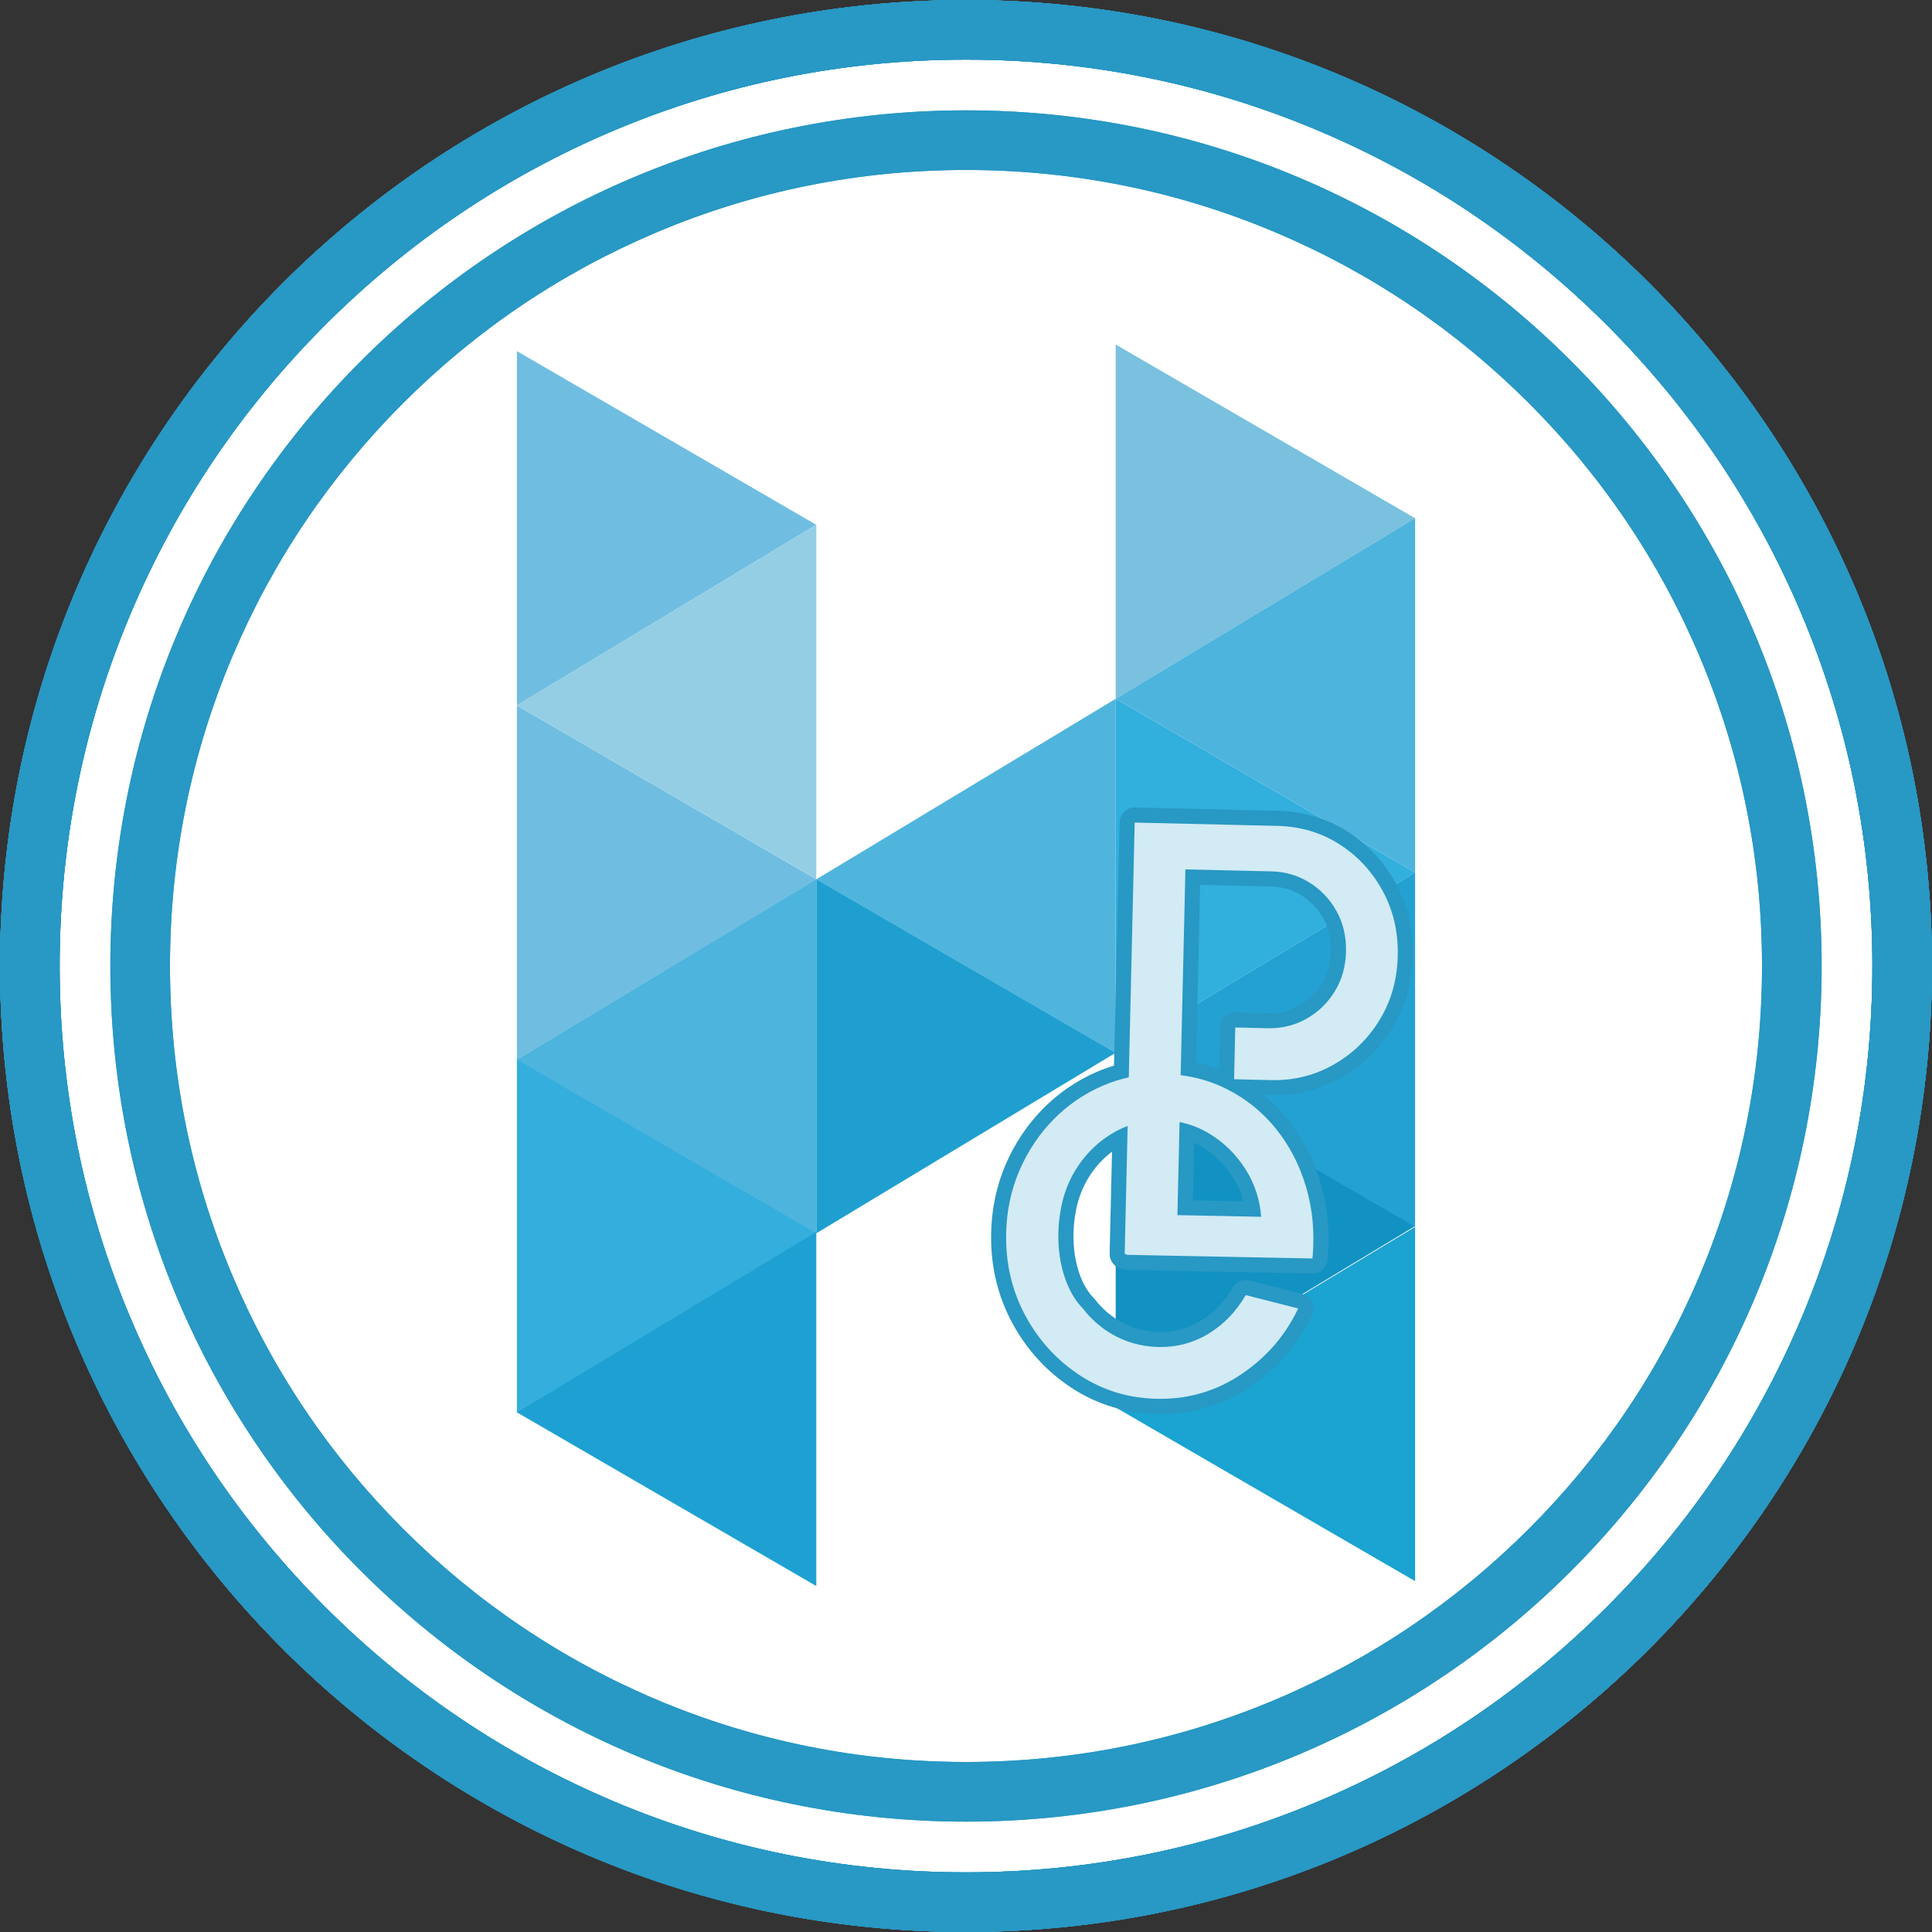
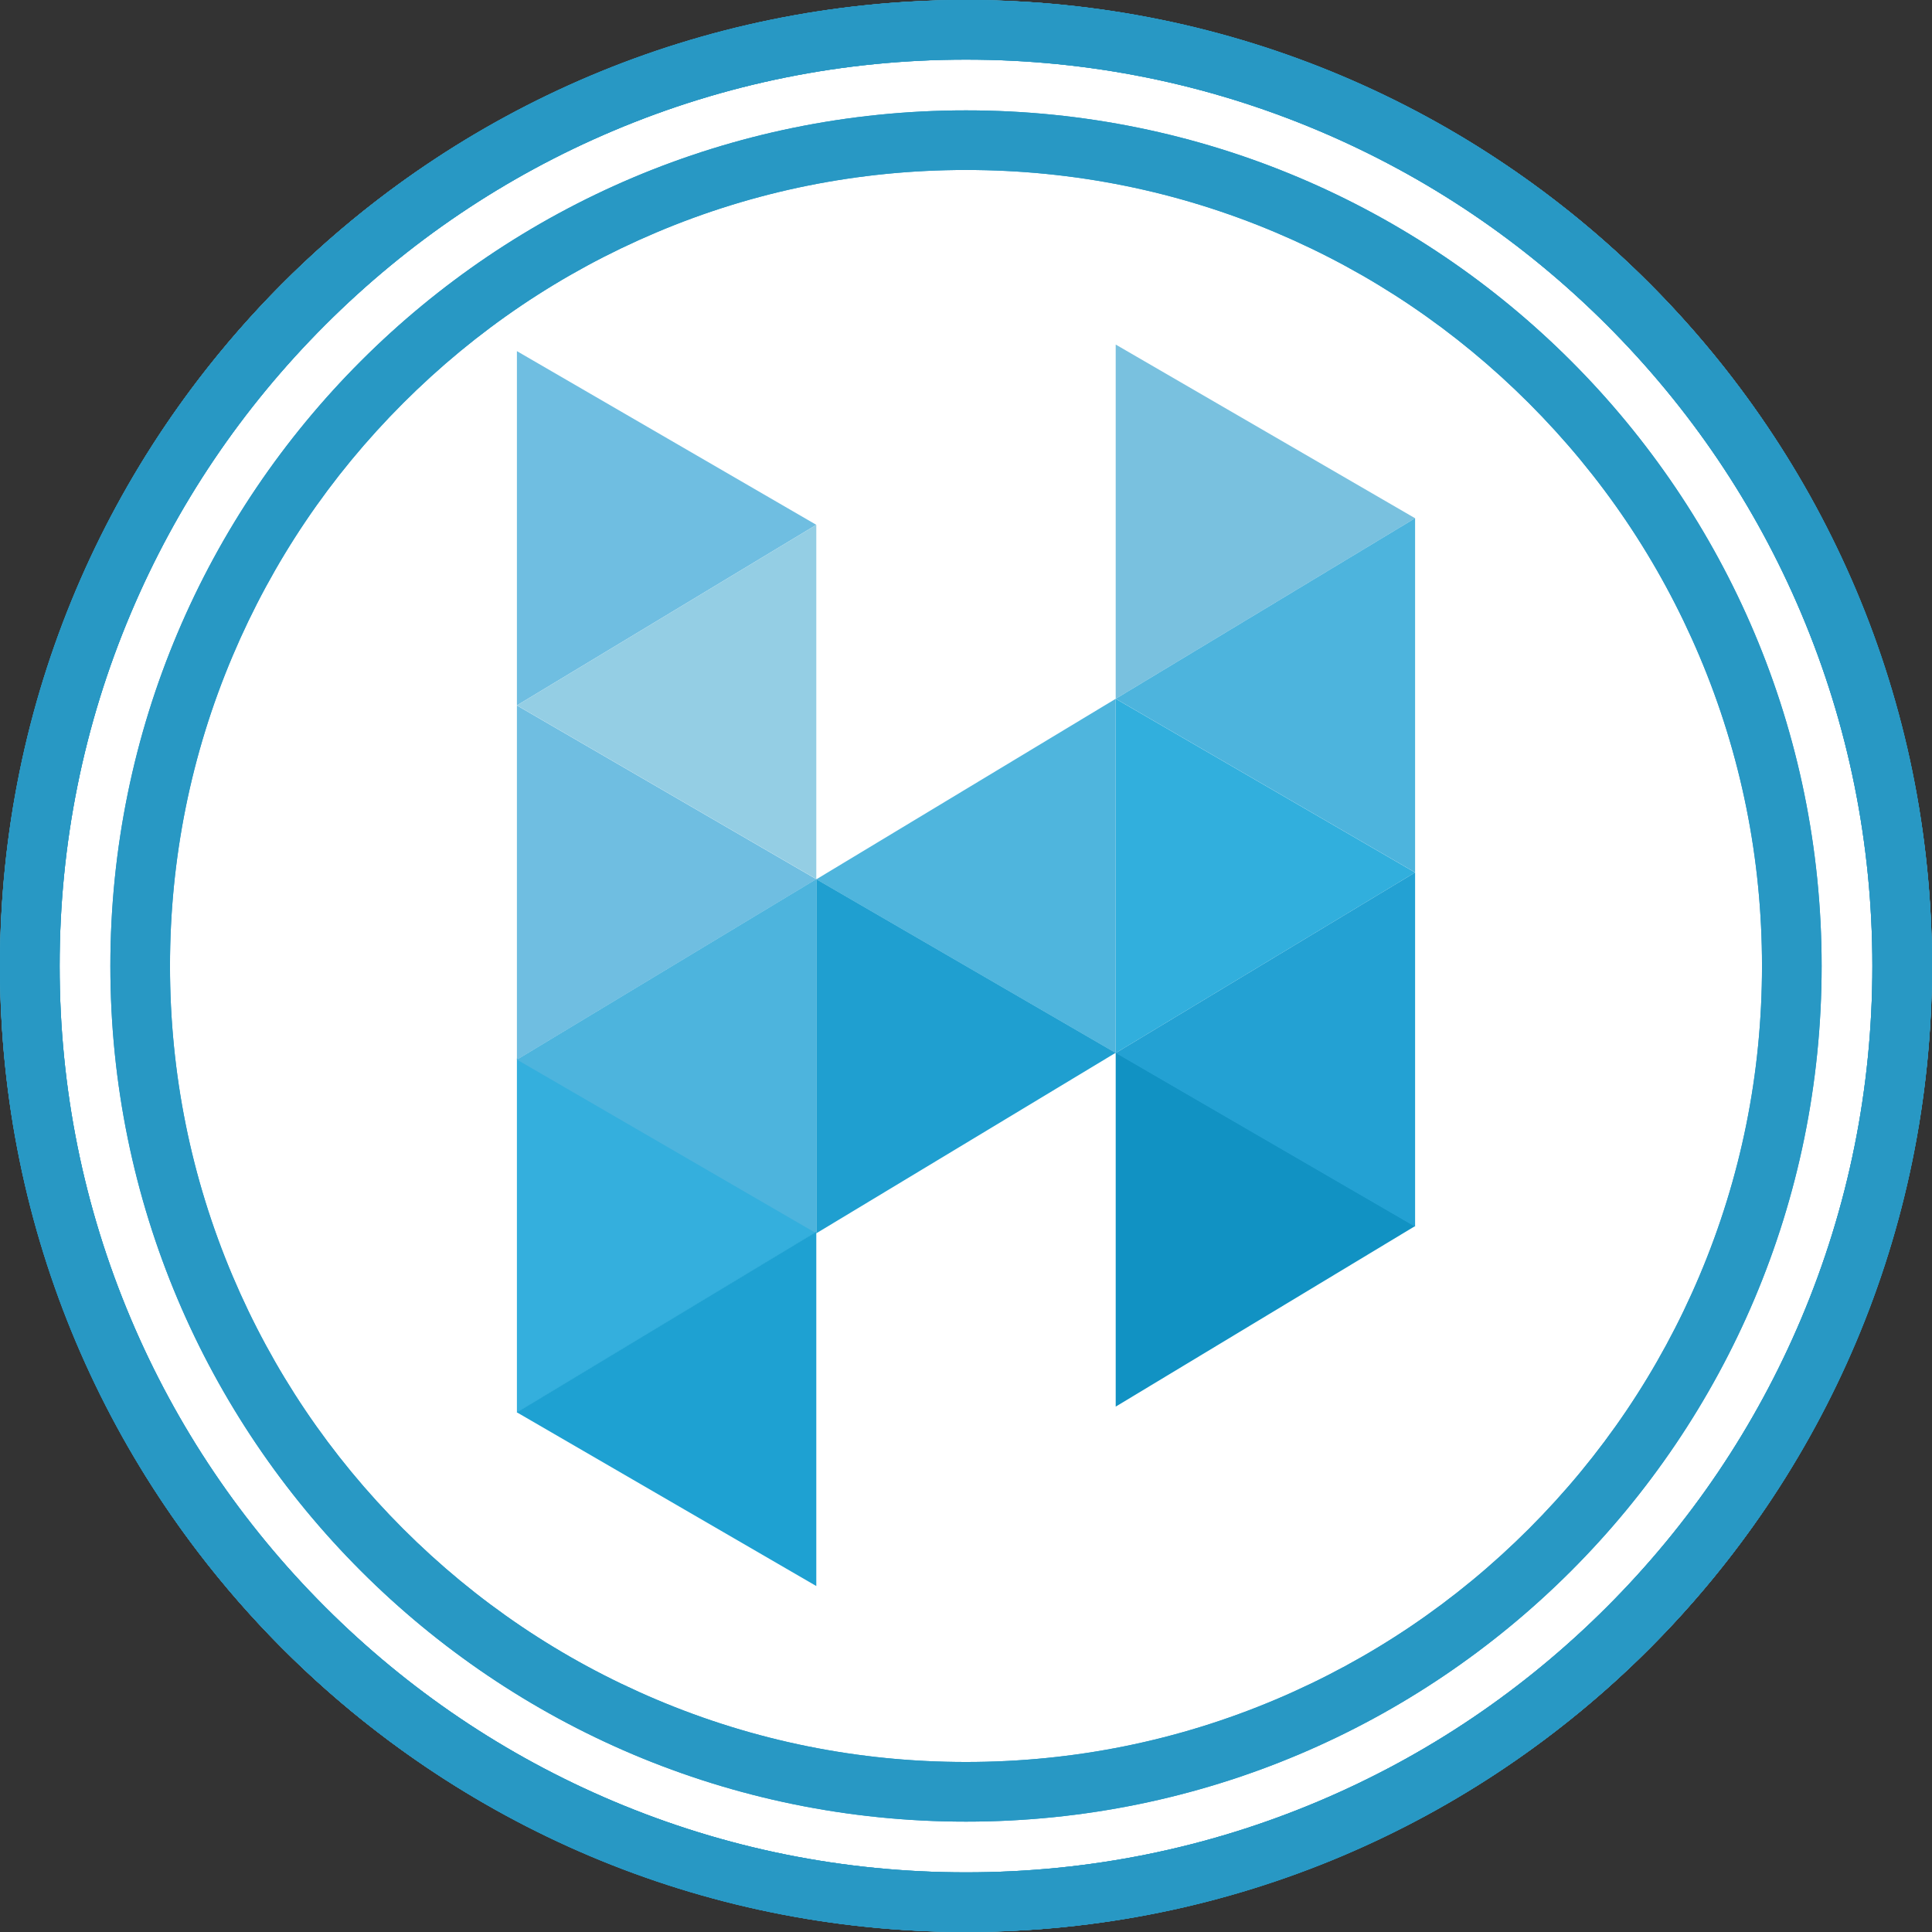
<svg xmlns="http://www.w3.org/2000/svg" id="_레이어_1" viewBox="0 0 972.04 972.04">
  <rect x="0" y="0" width="972.04" height="972.04" fill="#333333" stroke="none" />
  <defs>
    <style>.cls-1{fill:#fff;}.cls-2{fill:#4db4dd;}.cls-3{fill:#1ea1d2;}.cls-4{fill:#1ba3d1;}.cls-5{fill:#1192c3;}.cls-6{fill:#31afdd;}.cls-7{fill:#4fb5dd;}.cls-8{fill:#23a1d3;}.cls-9{fill:#6fbee1;}.cls-10{fill:#2898c4;}.cls-11{fill:#1f9fd0;}.cls-12{fill:#79c1df;}.cls-13{fill:#34afdd;}.cls-14{fill:#d2ebf5;}.cls-15{fill:#94cee4;}</style>
  </defs>
  <circle class="cls-1" cx="486.02" cy="486.02" r="486" />
-   <path class="cls-10" d="m486.02,29.99c61.58,0,121.29,12.05,177.5,35.82,54.3,22.97,103.07,55.85,144.96,97.74,41.89,41.89,74.78,90.66,97.74,144.96,23.77,56.2,35.82,115.92,35.82,177.5s-12.05,121.29-35.82,177.5c-22.97,54.3-55.85,103.07-97.74,144.96-41.89,41.89-90.66,74.78-144.96,97.74-56.2,23.77-115.92,35.82-177.5,35.82s-121.3-12.05-177.5-35.82c-54.3-22.97-103.07-55.85-144.96-97.74-41.89-41.89-74.78-90.66-97.74-144.96-23.77-56.2-35.82-115.92-35.82-177.5s12.05-121.3,35.82-177.5c22.97-54.3,55.85-103.07,97.74-144.96,41.89-41.89,90.66-74.78,144.96-97.74,56.2-23.77,115.92-35.82,177.5-35.82m0-29.99C217.6,0,0,217.6,0,486.02s217.6,486.02,486.02,486.02,486.02-217.6,486.02-486.02S754.44,0,486.02,0h0Z" />
  <path class="cls-10" d="m486.02,29.99c61.58,0,121.29,12.05,177.5,35.82,54.3,22.97,103.07,55.85,144.96,97.74,41.89,41.89,74.78,90.66,97.74,144.96,23.77,56.2,35.82,115.92,35.82,177.5s-12.05,121.29-35.82,177.5c-22.97,54.3-55.85,103.07-97.74,144.96-41.89,41.89-90.66,74.78-144.96,97.74-56.2,23.77-115.92,35.82-177.5,35.82s-121.3-12.05-177.5-35.82c-54.3-22.97-103.07-55.85-144.96-97.74-41.89-41.89-74.78-90.66-97.74-144.96-23.77-56.2-35.82-115.92-35.82-177.5s12.05-121.3,35.82-177.5c22.97-54.3,55.85-103.07,97.74-144.96,41.89-41.89,90.66-74.78,144.96-97.74,56.2-23.77,115.92-35.82,177.5-35.82m0-29.99C217.6,0,0,217.6,0,486.02s217.6,486.02,486.02,486.02,486.02-217.6,486.02-486.02S754.44,0,486.02,0h0Z" />
  <path class="cls-10" d="m486.02,29.99c61.58,0,121.29,12.05,177.5,35.82,54.3,22.97,103.07,55.85,144.96,97.74,41.89,41.89,74.78,90.66,97.74,144.96,23.77,56.2,35.82,115.92,35.82,177.5s-12.05,121.29-35.82,177.5c-22.97,54.3-55.85,103.07-97.74,144.96-41.89,41.89-90.66,74.78-144.96,97.74-56.2,23.77-115.92,35.82-177.5,35.82s-121.3-12.05-177.5-35.82c-54.3-22.97-103.07-55.85-144.96-97.74-41.89-41.89-74.78-90.66-97.74-144.96-23.77-56.2-35.82-115.92-35.82-177.5s12.05-121.3,35.82-177.5c22.97-54.3,55.85-103.07,97.74-144.96,41.89-41.89,90.66-74.78,144.96-97.74,56.2-23.77,115.92-35.82,177.5-35.82m0-29.99C217.6,0,0,217.6,0,486.02s217.6,486.02,486.02,486.02,486.02-217.6,486.02-486.02S754.44,0,486.02,0h0Z" />
  <path class="cls-10" d="m486.02,29.99c61.58,0,121.29,12.05,177.5,35.82,54.3,22.97,103.07,55.85,144.96,97.74,41.89,41.89,74.78,90.66,97.74,144.96,23.77,56.2,35.82,115.92,35.82,177.5s-12.05,121.29-35.82,177.5c-22.97,54.3-55.85,103.07-97.74,144.96-41.89,41.89-90.66,74.78-144.96,97.74-56.2,23.77-115.92,35.82-177.5,35.82s-121.3-12.05-177.5-35.82c-54.3-22.97-103.07-55.85-144.96-97.74-41.89-41.89-74.78-90.66-97.74-144.96-23.77-56.2-35.82-115.92-35.82-177.5s12.05-121.3,35.82-177.5c22.97-54.3,55.85-103.07,97.74-144.96,41.89-41.89,90.66-74.78,144.96-97.74,56.2-23.77,115.92-35.82,177.5-35.82m0-29.99C217.6,0,0,217.6,0,486.02s217.6,486.02,486.02,486.02,486.02-217.6,486.02-486.02S754.44,0,486.02,0h0Z" />
  <path class="cls-10" d="m486.02,85.52c54.08,0,106.53,10.58,155.88,31.46,47.69,20.17,90.52,49.05,127.31,85.84,36.79,36.79,65.67,79.62,85.84,127.31,20.88,49.36,31.46,101.8,31.46,155.88s-10.58,106.53-31.46,155.88c-20.17,47.69-49.05,90.52-85.84,127.31-36.79,36.79-79.62,65.67-127.31,85.84-49.36,20.88-101.8,31.46-155.88,31.46s-106.53-10.58-155.88-31.46c-47.69-20.17-90.52-49.05-127.31-85.84-36.79-36.79-65.67-79.62-85.84-127.31-20.88-49.36-31.46-101.8-31.46-155.88s10.58-106.53,31.46-155.88c20.17-47.69,49.05-90.52,85.84-127.31,36.79-36.79,79.62-65.67,127.31-85.84,49.36-20.88,101.8-31.46,155.88-31.46m0-29.99c-237.75,0-430.49,192.74-430.49,430.49s192.74,430.49,430.49,430.49,430.49-192.74,430.49-430.49S723.78,55.53,486.02,55.53h0Z" />
  <path class="cls-10" d="m486.02,85.52c54.08,0,106.53,10.58,155.88,31.46,47.69,20.17,90.52,49.05,127.31,85.84,36.79,36.79,65.67,79.62,85.84,127.31,20.88,49.36,31.46,101.8,31.46,155.88s-10.58,106.53-31.46,155.88c-20.17,47.69-49.05,90.52-85.84,127.31-36.79,36.79-79.62,65.67-127.31,85.84-49.36,20.88-101.8,31.46-155.88,31.46s-106.53-10.58-155.88-31.46c-47.69-20.17-90.52-49.05-127.31-85.84-36.79-36.79-65.67-79.62-85.84-127.31-20.88-49.36-31.46-101.8-31.46-155.88s10.58-106.53,31.46-155.88c20.17-47.69,49.05-90.52,85.84-127.31,36.79-36.79,79.62-65.67,127.31-85.84,49.36-20.88,101.8-31.46,155.88-31.46m0-29.99c-237.75,0-430.49,192.74-430.49,430.49s192.74,430.49,430.49,430.49,430.49-192.74,430.49-430.49S723.78,55.53,486.02,55.53h0Z" />
  <polygon class="cls-9" points="260.07 176.66 410.7 264.05 260.07 354.89 260.07 176.66" />
  <polygon class="cls-12" points="561.34 173.35 711.97 260.74 561.34 351.58 561.34 173.35" />
  <polygon class="cls-9" points="260.07 354.93 410.7 442.33 260.07 533.17 260.07 354.93" />
  <polygon class="cls-6" points="561.34 351.58 711.97 438.97 561.34 529.81 561.34 351.58" />
  <polygon class="cls-5" points="561.34 529.48 711.97 616.87 561.34 707.71 561.34 529.48" />
  <polygon class="cls-11" points="410.7 442.28 561.34 529.67 410.7 620.51 410.7 442.28" />
  <polygon class="cls-13" points="260.07 532.59 410.7 619.98 260.07 710.83 260.07 532.59" />
  <polygon class="cls-15" points="410.7 442.28 260.07 354.89 410.7 264.05 410.7 442.28" />
  <polygon class="cls-2" points="711.97 438.96 561.34 351.57 711.97 260.73 711.97 438.96" />
  <polygon class="cls-8" points="711.97 617.2 561.34 529.8 711.97 438.96 711.97 617.2" />
  <polygon class="cls-7" points="561.34 529.81 410.7 442.42 561.34 351.58 561.34 529.81" />
  <polygon class="cls-2" points="410.7 620.51 260.07 533.12 410.7 442.28 410.7 620.51" />
  <polygon class="cls-3" points="410.7 797.98 260.07 710.59 410.7 619.75 410.7 797.98" />
-   <polygon class="cls-4" points="711.97 795.53 561.34 708.14 711.97 617.3 711.97 795.53" />
-   <path class="cls-14" d="m583.8,707.57c-.56,0-1.12,0-1.68-.02-14.92-.29-28.64-4.46-40.78-12.39-12.07-7.88-21.74-18.47-28.75-31.47-7.02-13.01-10.42-27.51-10.12-43.09.23-11.81,2.58-22.97,6.98-33.17,4.39-10.18,10.43-19.22,17.96-26.88,7.54-7.67,16.38-13.71,26.29-17.95,3.37-1.44,6.9-2.64,10.53-3.58l2.9-125.25c.05-2.07,1.74-3.71,3.79-3.71.03,0,71.72,1.66,71.72,1.66,12.33.29,23.54,3.6,33.31,9.86,9.73,6.23,17.49,14.61,23.08,24.93,5.6,10.34,8.29,21.92,8,34.42-.29,12.72-3.58,24.27-9.77,34.34-6.17,10.05-14.43,18.03-24.54,23.74-9.68,5.47-20.31,8.24-31.6,8.24h0c-.54,0-1.09,0-1.64-.02l-16.27-.38c8.4,4.88,15.75,11.23,21.9,18.9,7.09,8.86,12.4,19.21,15.77,30.77,3.37,11.54,4.46,23.99,3.24,37-.18,1.95-1.82,3.44-3.78,3.44-.03,0-93.64-1.84-93.64-1.84-.68-.01-1.34-.21-1.91-.56-.63-.19-1.2-.53-1.66-1.02-.7-.73-1.07-1.7-1.05-2.71l1.35-58.42c-.22.12-.45.24-.67.37-6.77,3.79-12.48,9.04-16.96,15.61-4.5,6.58-7.39,14.1-8.61,22.36-.53,3.07-.82,6.4-.89,9.97-.28,14.32,4.04,27.72,11.26,34.97.11.11.22.23.32.36,3.65,4.73,8.1,8.68,13.22,11.73,6.41,3.82,13.71,5.88,21.7,6.13.28,0,.6,0,.92,0,8.15,0,15.68-2.08,22.4-6.17,7.06-4.3,12.91-10.39,17.38-18.08.69-1.19,1.95-1.89,3.28-1.89.31,0,.62.04.94.12l26.39,6.72c1.1.28,2.02,1.04,2.5,2.06.48,1.03.48,2.22,0,3.24-6.74,14.19-16.85,25.86-30.04,34.7-12.82,8.58-27.21,12.94-42.78,12.94Zm46.48-99.27c-1.04-6.46-3.33-12.52-6.84-18.06-4.28-6.75-9.87-12.29-16.59-16.45-3.05-1.89-6.29-3.37-9.67-4.43l-.88,38.26,33.99.67Zm-32.37-70.62c6.76,1.15,13.22,3.15,19.25,5.98-.04-.24-.06-.5-.06-.75l.6-26.05c.05-2.06,1.74-3.71,3.79-3.71.03,0,16.46.38,16.46.38.3,0,.6.01.89.01,5.96,0,11.54-1.44,16.58-4.27,5.32-2.99,9.67-7.18,12.91-12.46,3.23-5.26,4.94-11.33,5.1-18.06.16-6.83-1.27-13.03-4.25-18.43-2.99-5.42-7.14-9.81-12.32-13.05-5.15-3.21-10.96-4.92-17.26-5.06l-39.46-.91-2.23,96.4Z" />
-   <path class="cls-10" d="m570.92,413.86l71.63,1.66c11.68.27,22.13,3.36,31.36,9.26,9.22,5.9,16.49,13.75,21.79,23.54,5.3,9.79,7.82,20.63,7.55,32.52-.28,12.09-3.35,22.91-9.21,32.44-5.86,9.54-13.58,17.01-23.17,22.42-9.15,5.17-19.06,7.75-29.74,7.75-.51,0-1.03,0-1.55-.02l-18.69-.43.6-26.05,16.36.38c.33,0,.65.01.98.01,6.65,0,12.8-1.59,18.44-4.76,5.92-3.33,10.68-7.92,14.28-13.79,3.6-5.86,5.49-12.52,5.66-19.96.17-7.54-1.4-14.33-4.73-20.35-3.33-6.02-7.87-10.83-13.63-14.43-5.76-3.6-12.15-5.48-19.18-5.64l-43.26-1-1.75,75.61-.08,3.31-.57,24.62c8.36,1.05,16.15,3.41,23.39,7.07,9.68,4.9,17.92,11.6,24.74,20.11,6.81,8.51,11.84,18.33,15.09,29.46,3.25,11.13,4.28,22.99,3.1,35.58l-41.33-.81-20.47-.4-13.75-.27h0s-18.02-.35-18.02-.35v-.38s-.9-.02-.9-.02l1.49-64.42c-2.21.82-4.36,1.8-6.45,2.97-7.32,4.1-13.4,9.69-18.25,16.78-4.85,7.09-7.92,15.07-9.23,23.94-.57,3.34-.86,6.84-.93,10.45-.31,15.96,4.68,30,12.37,37.72,3.94,5.11,8.69,9.34,14.28,12.67,7,4.17,14.84,6.39,23.53,6.67.35,0,.7.01,1.05.01,8.89,0,17.02-2.24,24.37-6.73,7.64-4.66,13.87-11.13,18.68-19.41l26.39,6.72c-6.47,13.63-16.05,24.69-28.73,33.18-12.24,8.2-25.8,12.3-40.68,12.3-.53,0-1.07,0-1.6-.02-14.27-.28-27.19-4.21-38.78-11.77-11.59-7.57-20.75-17.6-27.49-30.09-6.74-12.49-9.96-26.23-9.66-41.22.22-11.37,2.45-21.95,6.67-31.75,4.23-9.79,9.95-18.37,17.18-25.72,7.23-7.36,15.59-13.06,25.08-17.11,4.14-1.77,8.4-3.11,12.77-4.07l2.97-128.17m63.64,198.32c-.66-8.7-3.29-16.69-7.91-23.97-4.62-7.28-10.55-13.16-17.8-17.64-4.8-2.97-9.92-4.97-15.35-6.05l-1.08,46.83,24.67.48h0s2.35.05,2.35.05l15.13.3m-63.64-205.91c-4.11,0-7.49,3.28-7.58,7.41l-2.83,122.44c-2.84.85-5.62,1.85-8.29,2.99-10.37,4.43-19.62,10.75-27.51,18.77-7.85,7.99-14.15,17.42-18.73,28.04-4.6,10.66-7.05,22.3-7.29,34.6-.32,16.25,3.24,31.38,10.57,44.97,7.31,13.56,17.41,24.61,30.02,32.84,12.75,8.32,27.14,12.7,42.78,13.01.59.01,1.17.02,1.75.02,16.34,0,31.44-4.57,44.9-13.58,13.77-9.22,24.32-21.41,31.36-36.23.97-2.05.98-4.43.01-6.48-.96-2.05-2.8-3.57-5-4.13l-26.39-6.72c-.62-.16-1.25-.24-1.87-.24-2.66,0-5.18,1.4-6.56,3.77-4.15,7.14-9.56,12.77-16.08,16.75-6.2,3.78-12.88,5.62-20.42,5.62-.28,0-.57,0-.85,0-7.42-.24-13.91-2.07-19.84-5.6-4.71-2.8-8.8-6.43-12.15-10.79-.2-.25-.41-.5-.64-.72-6.53-6.55-10.42-18.89-10.16-32.22.07-3.39.34-6.52.82-9.32,0-.06.02-.11.03-.17,1.14-7.68,3.82-14.67,7.99-20.77,2.96-4.33,6.49-8.05,10.54-11.09l-1.19,51.3c-.08,3.33,2,6.2,4.96,7.3,1.01.53,2.16.84,3.38.87l18.02.35,13.75.27,20.47.4,41.33.81c.05,0,.1,0,.15,0,3.91,0,7.19-2.98,7.55-6.88,1.26-13.49.13-26.41-3.37-38.41-3.51-12.04-9.05-22.83-16.45-32.08-3.7-4.62-7.81-8.77-12.31-12.44l3.63.08c.58.01,1.15.02,1.72.02,11.95,0,23.21-2.94,33.47-8.73,10.67-6.03,19.39-14.46,25.9-25.06,6.54-10.65,10.02-22.84,10.33-36.24.3-13.16-2.54-25.38-8.46-36.31-5.9-10.89-14.1-19.74-24.38-26.32-10.37-6.63-22.24-10.15-35.27-10.45l-71.63-1.66c-.06,0-.12,0-.18,0h0Zm30.86,128.29l.42-18.06.08-3.31,1.57-68.02,35.67.83c5.69.13,10.71,1.6,15.34,4.49,4.69,2.93,8.29,6.75,11,11.66,2.69,4.87,3.93,10.27,3.78,16.51-.14,6.13-1.63,11.42-4.54,16.16-2.94,4.79-6.71,8.43-11.53,11.14-4.53,2.55-9.35,3.79-14.73,3.79-.27,0-.53,0-.8,0l-16.37-.38c-.06,0-.12,0-.18,0-1.95,0-3.83.75-5.24,2.1-1.46,1.39-2.3,3.3-2.35,5.31l-.49,21.19c-3.76-1.42-7.65-2.56-11.65-3.41h0Zm-1.6,69.36l.67-29.06c1.37.64,2.71,1.36,4.01,2.17,6.23,3.85,11.41,8.99,15.38,15.25,2.44,3.85,4.22,7.87,5.35,12.13l-6.02-.12-2.35-.05-17.05-.33h0Z" />
</svg>